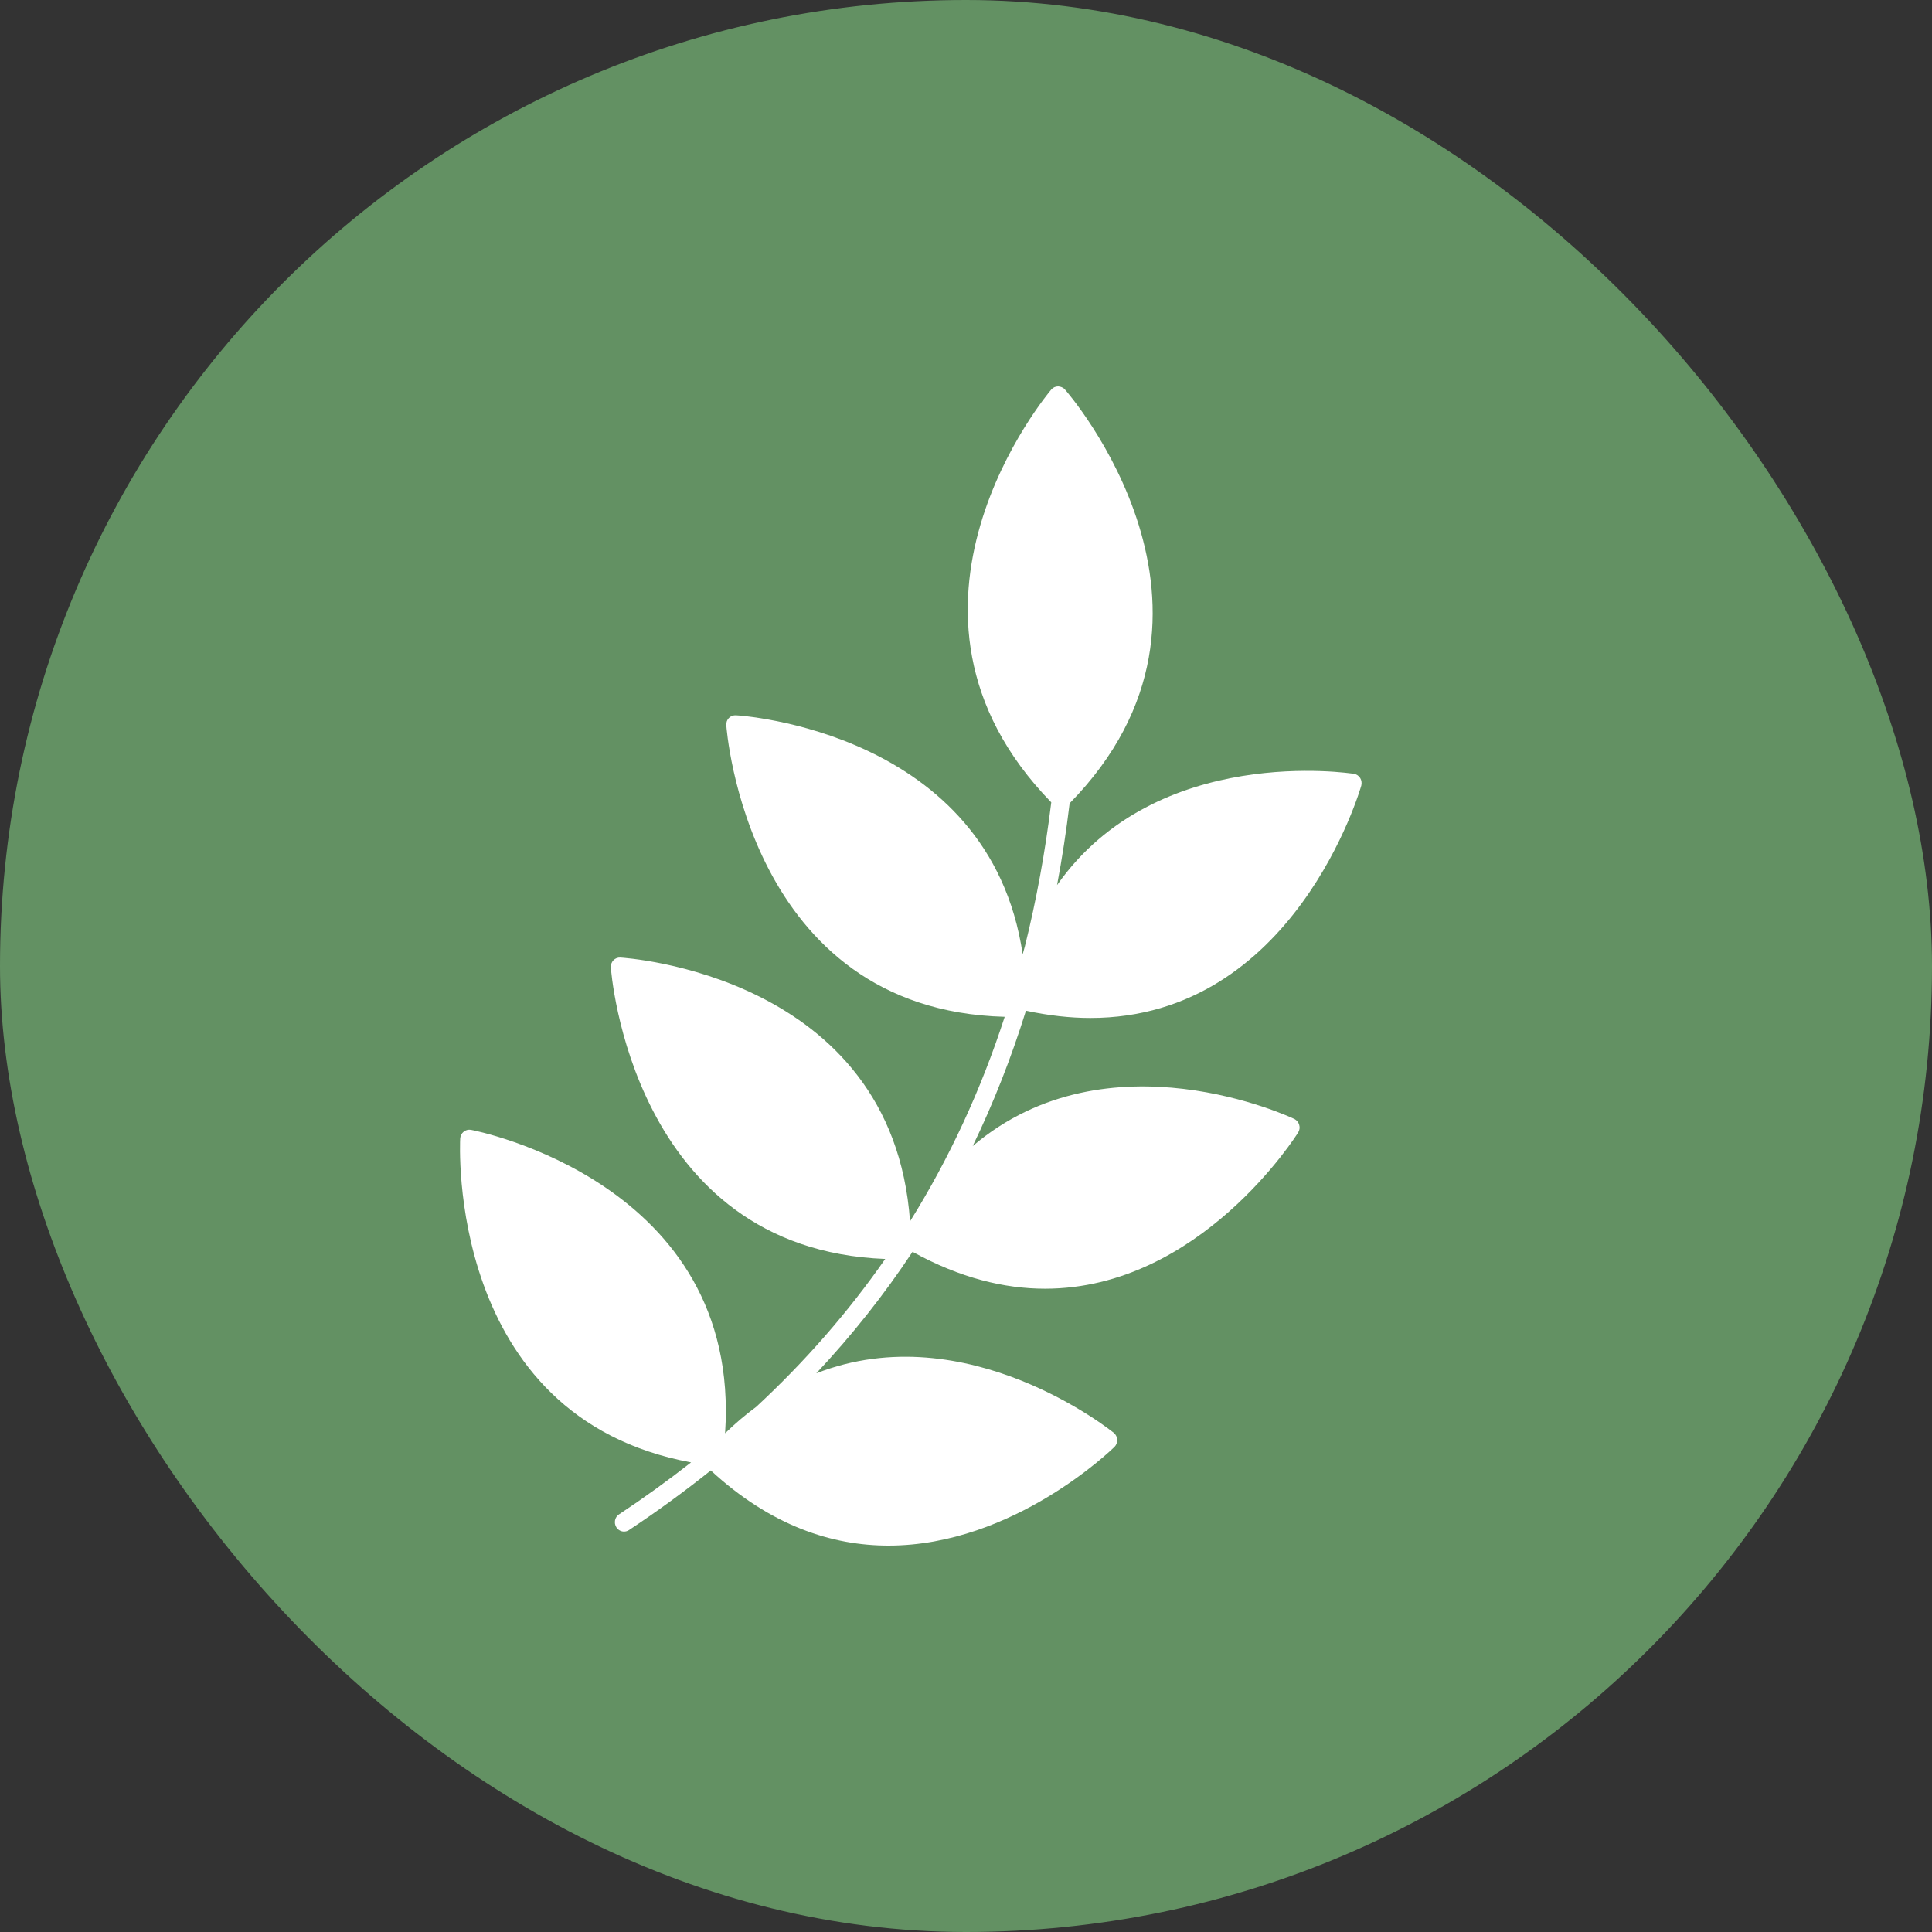
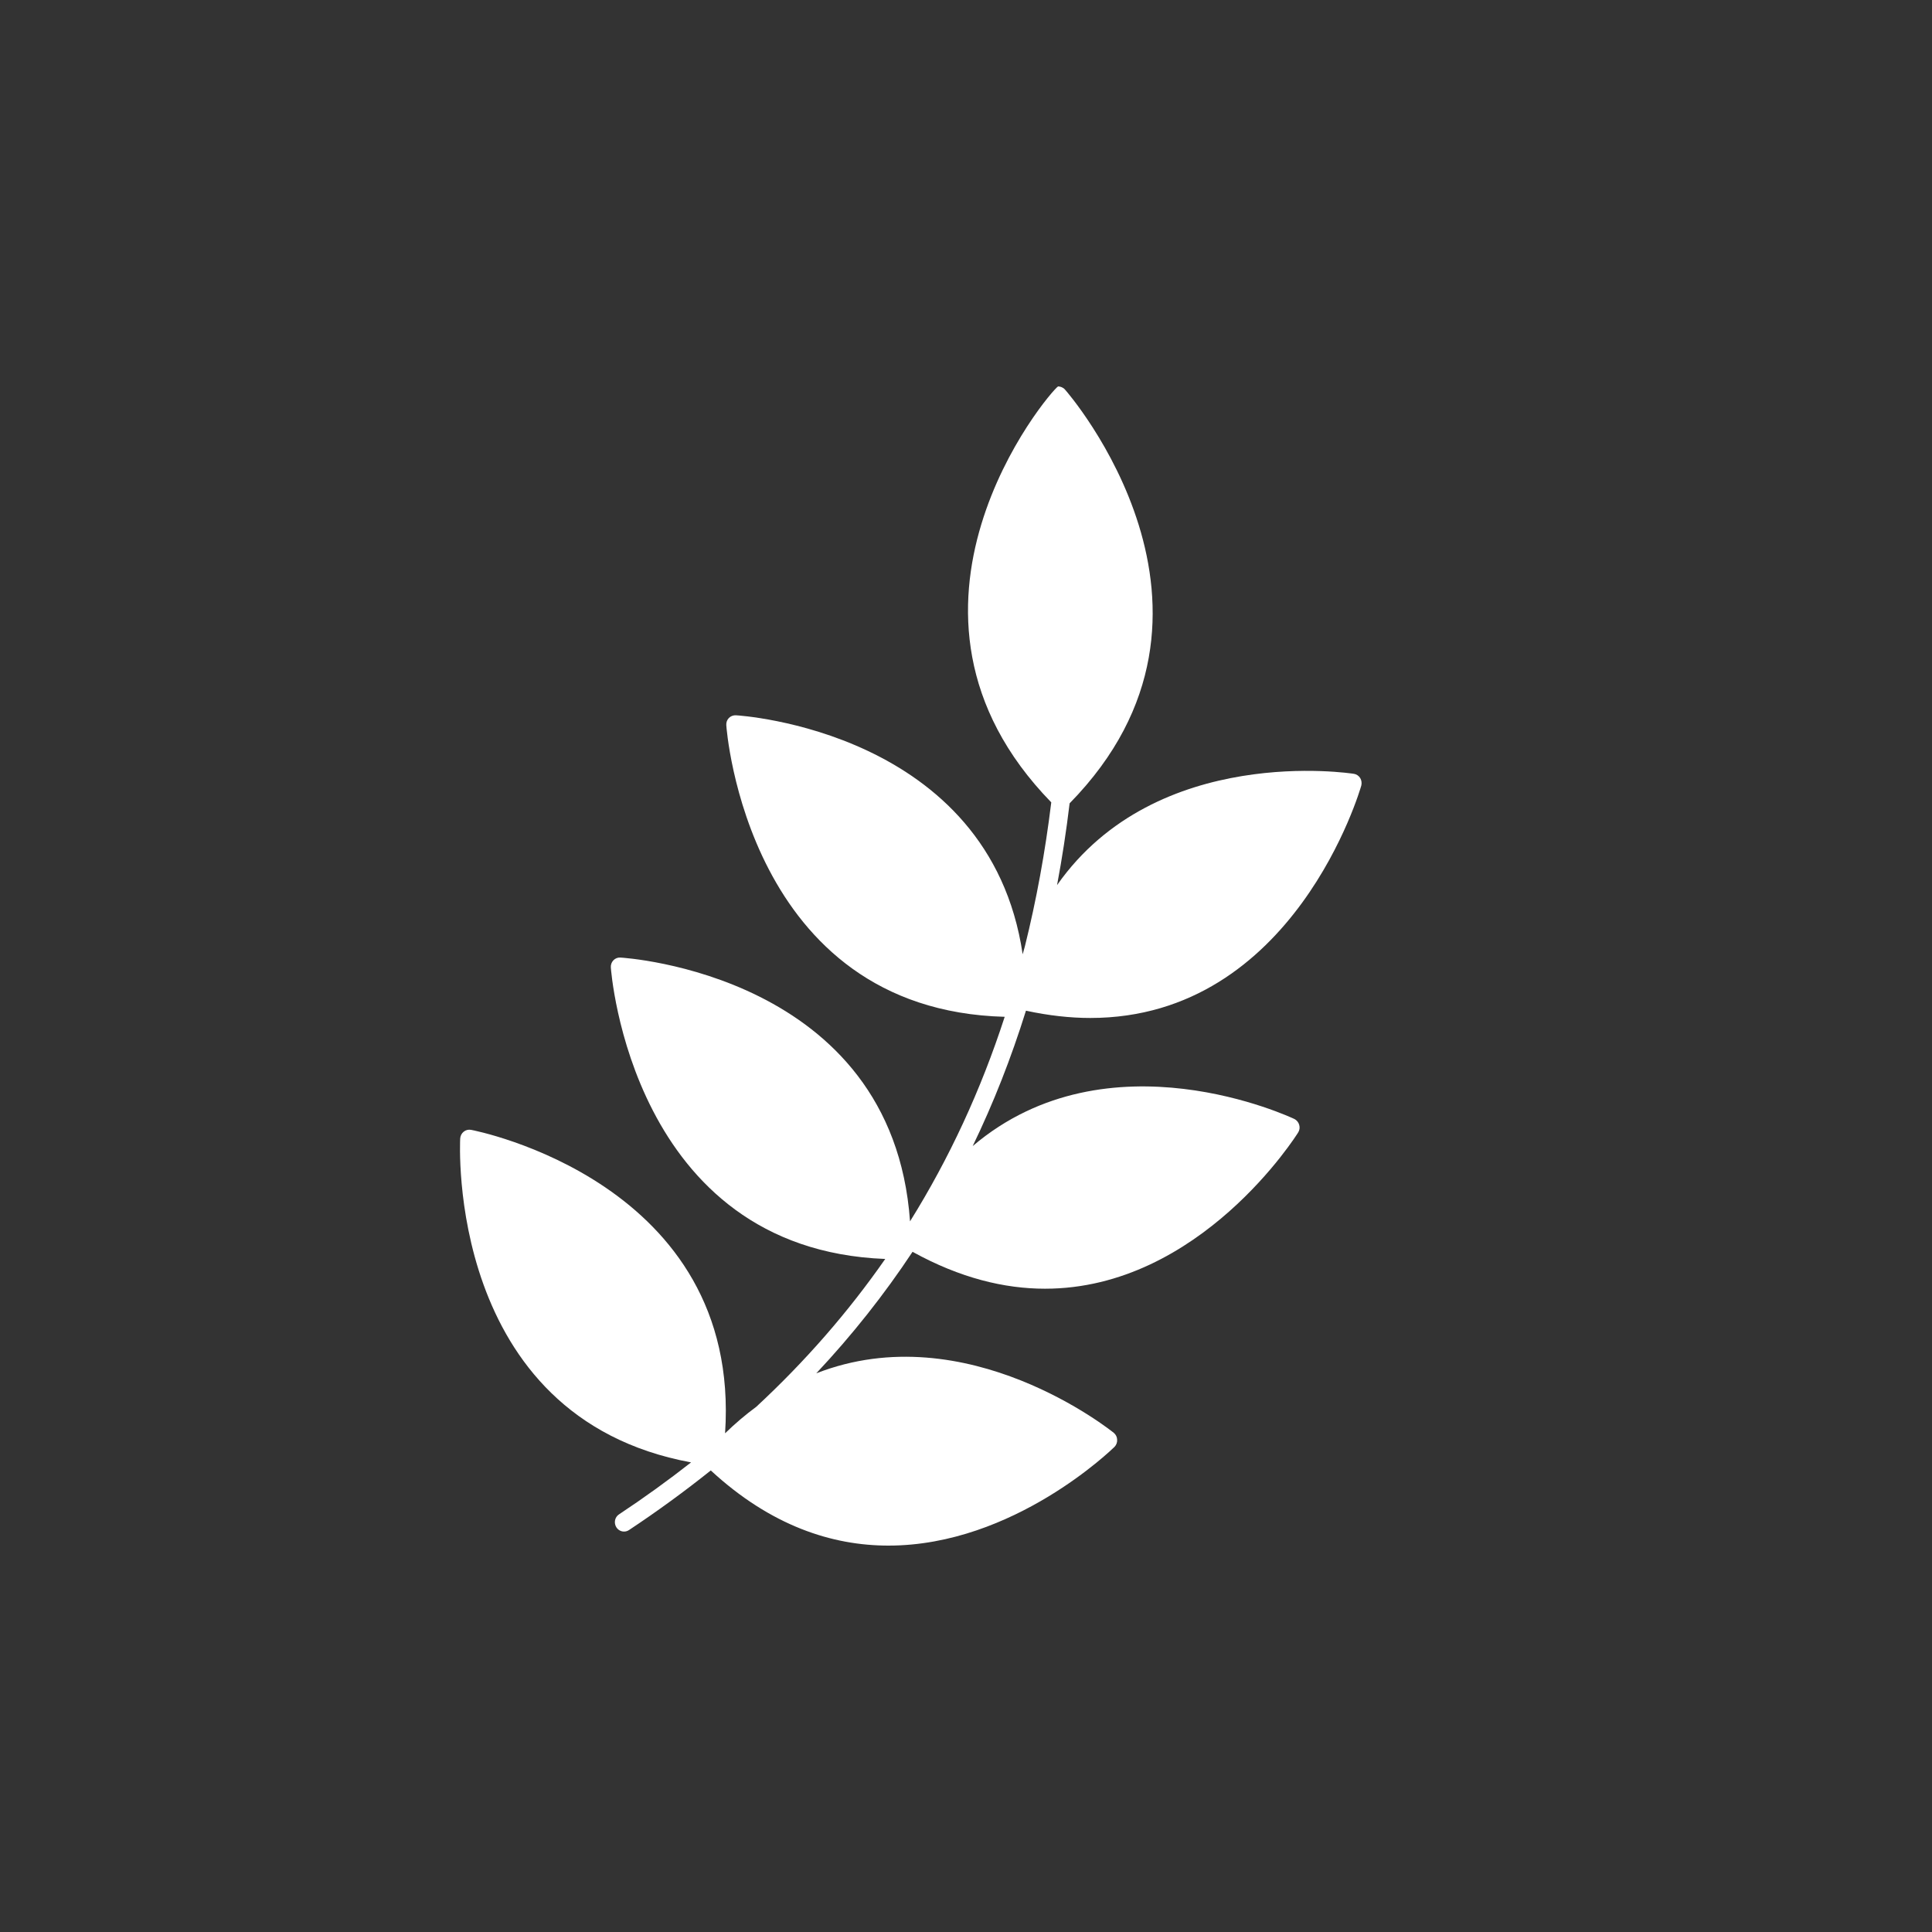
<svg xmlns="http://www.w3.org/2000/svg" width="30" height="30" viewBox="0 0 30 30" fill="none">
  <rect x="0" y="0" width="30" height="30" fill="#333333" stroke="none" />
-   <rect width="30" height="30" rx="15" fill="#639163" />
-   <path d="M16.93 15.807C20.102 15.807 21.127 12.238 21.138 12.199C21.148 12.158 21.142 12.116 21.121 12.081C21.098 12.046 21.064 12.022 21.024 12.016C20.99 12.011 17.962 11.537 16.414 13.744C16.492 13.33 16.557 12.907 16.609 12.474C19.537 9.487 16.568 6.081 16.536 6.048C16.509 6.017 16.467 6.001 16.43 6C16.39 6 16.351 6.017 16.324 6.049C16.294 6.084 13.421 9.477 16.324 12.459C16.229 13.236 16.092 13.981 15.914 14.696L15.88 14.818C15.366 11.344 11.468 11.108 11.426 11.107C11.387 11.105 11.346 11.12 11.318 11.149C11.289 11.178 11.275 11.219 11.278 11.261C11.28 11.305 11.599 15.682 15.601 15.789C15.23 16.931 14.74 17.988 14.131 18.965C13.857 15.123 9.677 14.871 9.633 14.869C9.593 14.866 9.553 14.882 9.525 14.911C9.496 14.942 9.482 14.981 9.485 15.023C9.488 15.067 9.804 19.398 13.746 19.549C13.171 20.374 12.505 21.138 11.744 21.844C11.581 21.964 11.419 22.101 11.259 22.256C11.52 18.352 7.357 17.551 7.313 17.544C7.273 17.537 7.232 17.547 7.2 17.573C7.169 17.598 7.149 17.635 7.146 17.677C7.144 17.721 6.917 22.004 10.731 22.708C10.375 22.987 10.003 23.256 9.612 23.515C9.546 23.558 9.528 23.648 9.571 23.716C9.598 23.758 9.643 23.782 9.69 23.782C9.717 23.782 9.744 23.774 9.768 23.758C10.213 23.463 10.635 23.154 11.037 22.833C11.974 23.698 12.926 24 13.796 24C15.747 24 17.283 22.488 17.306 22.467C17.334 22.438 17.35 22.397 17.347 22.356C17.346 22.314 17.327 22.276 17.296 22.25C17.267 22.227 15.017 20.41 12.675 21.325C13.231 20.733 13.729 20.104 14.17 19.438C14.911 19.847 15.6 20.011 16.227 20.011C18.637 20.011 20.14 17.615 20.159 17.583C20.18 17.549 20.186 17.506 20.174 17.467C20.163 17.427 20.136 17.395 20.1 17.376C20.066 17.36 17.211 16.005 15.104 17.796C15.427 17.128 15.702 16.428 15.931 15.694C16.284 15.77 16.618 15.807 16.93 15.807Z" fill="white" />
+   <path d="M16.93 15.807C20.102 15.807 21.127 12.238 21.138 12.199C21.148 12.158 21.142 12.116 21.121 12.081C21.098 12.046 21.064 12.022 21.024 12.016C20.99 12.011 17.962 11.537 16.414 13.744C16.492 13.33 16.557 12.907 16.609 12.474C19.537 9.487 16.568 6.081 16.536 6.048C16.509 6.017 16.467 6.001 16.43 6C16.294 6.084 13.421 9.477 16.324 12.459C16.229 13.236 16.092 13.981 15.914 14.696L15.88 14.818C15.366 11.344 11.468 11.108 11.426 11.107C11.387 11.105 11.346 11.12 11.318 11.149C11.289 11.178 11.275 11.219 11.278 11.261C11.28 11.305 11.599 15.682 15.601 15.789C15.23 16.931 14.74 17.988 14.131 18.965C13.857 15.123 9.677 14.871 9.633 14.869C9.593 14.866 9.553 14.882 9.525 14.911C9.496 14.942 9.482 14.981 9.485 15.023C9.488 15.067 9.804 19.398 13.746 19.549C13.171 20.374 12.505 21.138 11.744 21.844C11.581 21.964 11.419 22.101 11.259 22.256C11.52 18.352 7.357 17.551 7.313 17.544C7.273 17.537 7.232 17.547 7.2 17.573C7.169 17.598 7.149 17.635 7.146 17.677C7.144 17.721 6.917 22.004 10.731 22.708C10.375 22.987 10.003 23.256 9.612 23.515C9.546 23.558 9.528 23.648 9.571 23.716C9.598 23.758 9.643 23.782 9.69 23.782C9.717 23.782 9.744 23.774 9.768 23.758C10.213 23.463 10.635 23.154 11.037 22.833C11.974 23.698 12.926 24 13.796 24C15.747 24 17.283 22.488 17.306 22.467C17.334 22.438 17.35 22.397 17.347 22.356C17.346 22.314 17.327 22.276 17.296 22.25C17.267 22.227 15.017 20.41 12.675 21.325C13.231 20.733 13.729 20.104 14.17 19.438C14.911 19.847 15.6 20.011 16.227 20.011C18.637 20.011 20.14 17.615 20.159 17.583C20.18 17.549 20.186 17.506 20.174 17.467C20.163 17.427 20.136 17.395 20.1 17.376C20.066 17.36 17.211 16.005 15.104 17.796C15.427 17.128 15.702 16.428 15.931 15.694C16.284 15.77 16.618 15.807 16.93 15.807Z" fill="white" />
</svg>